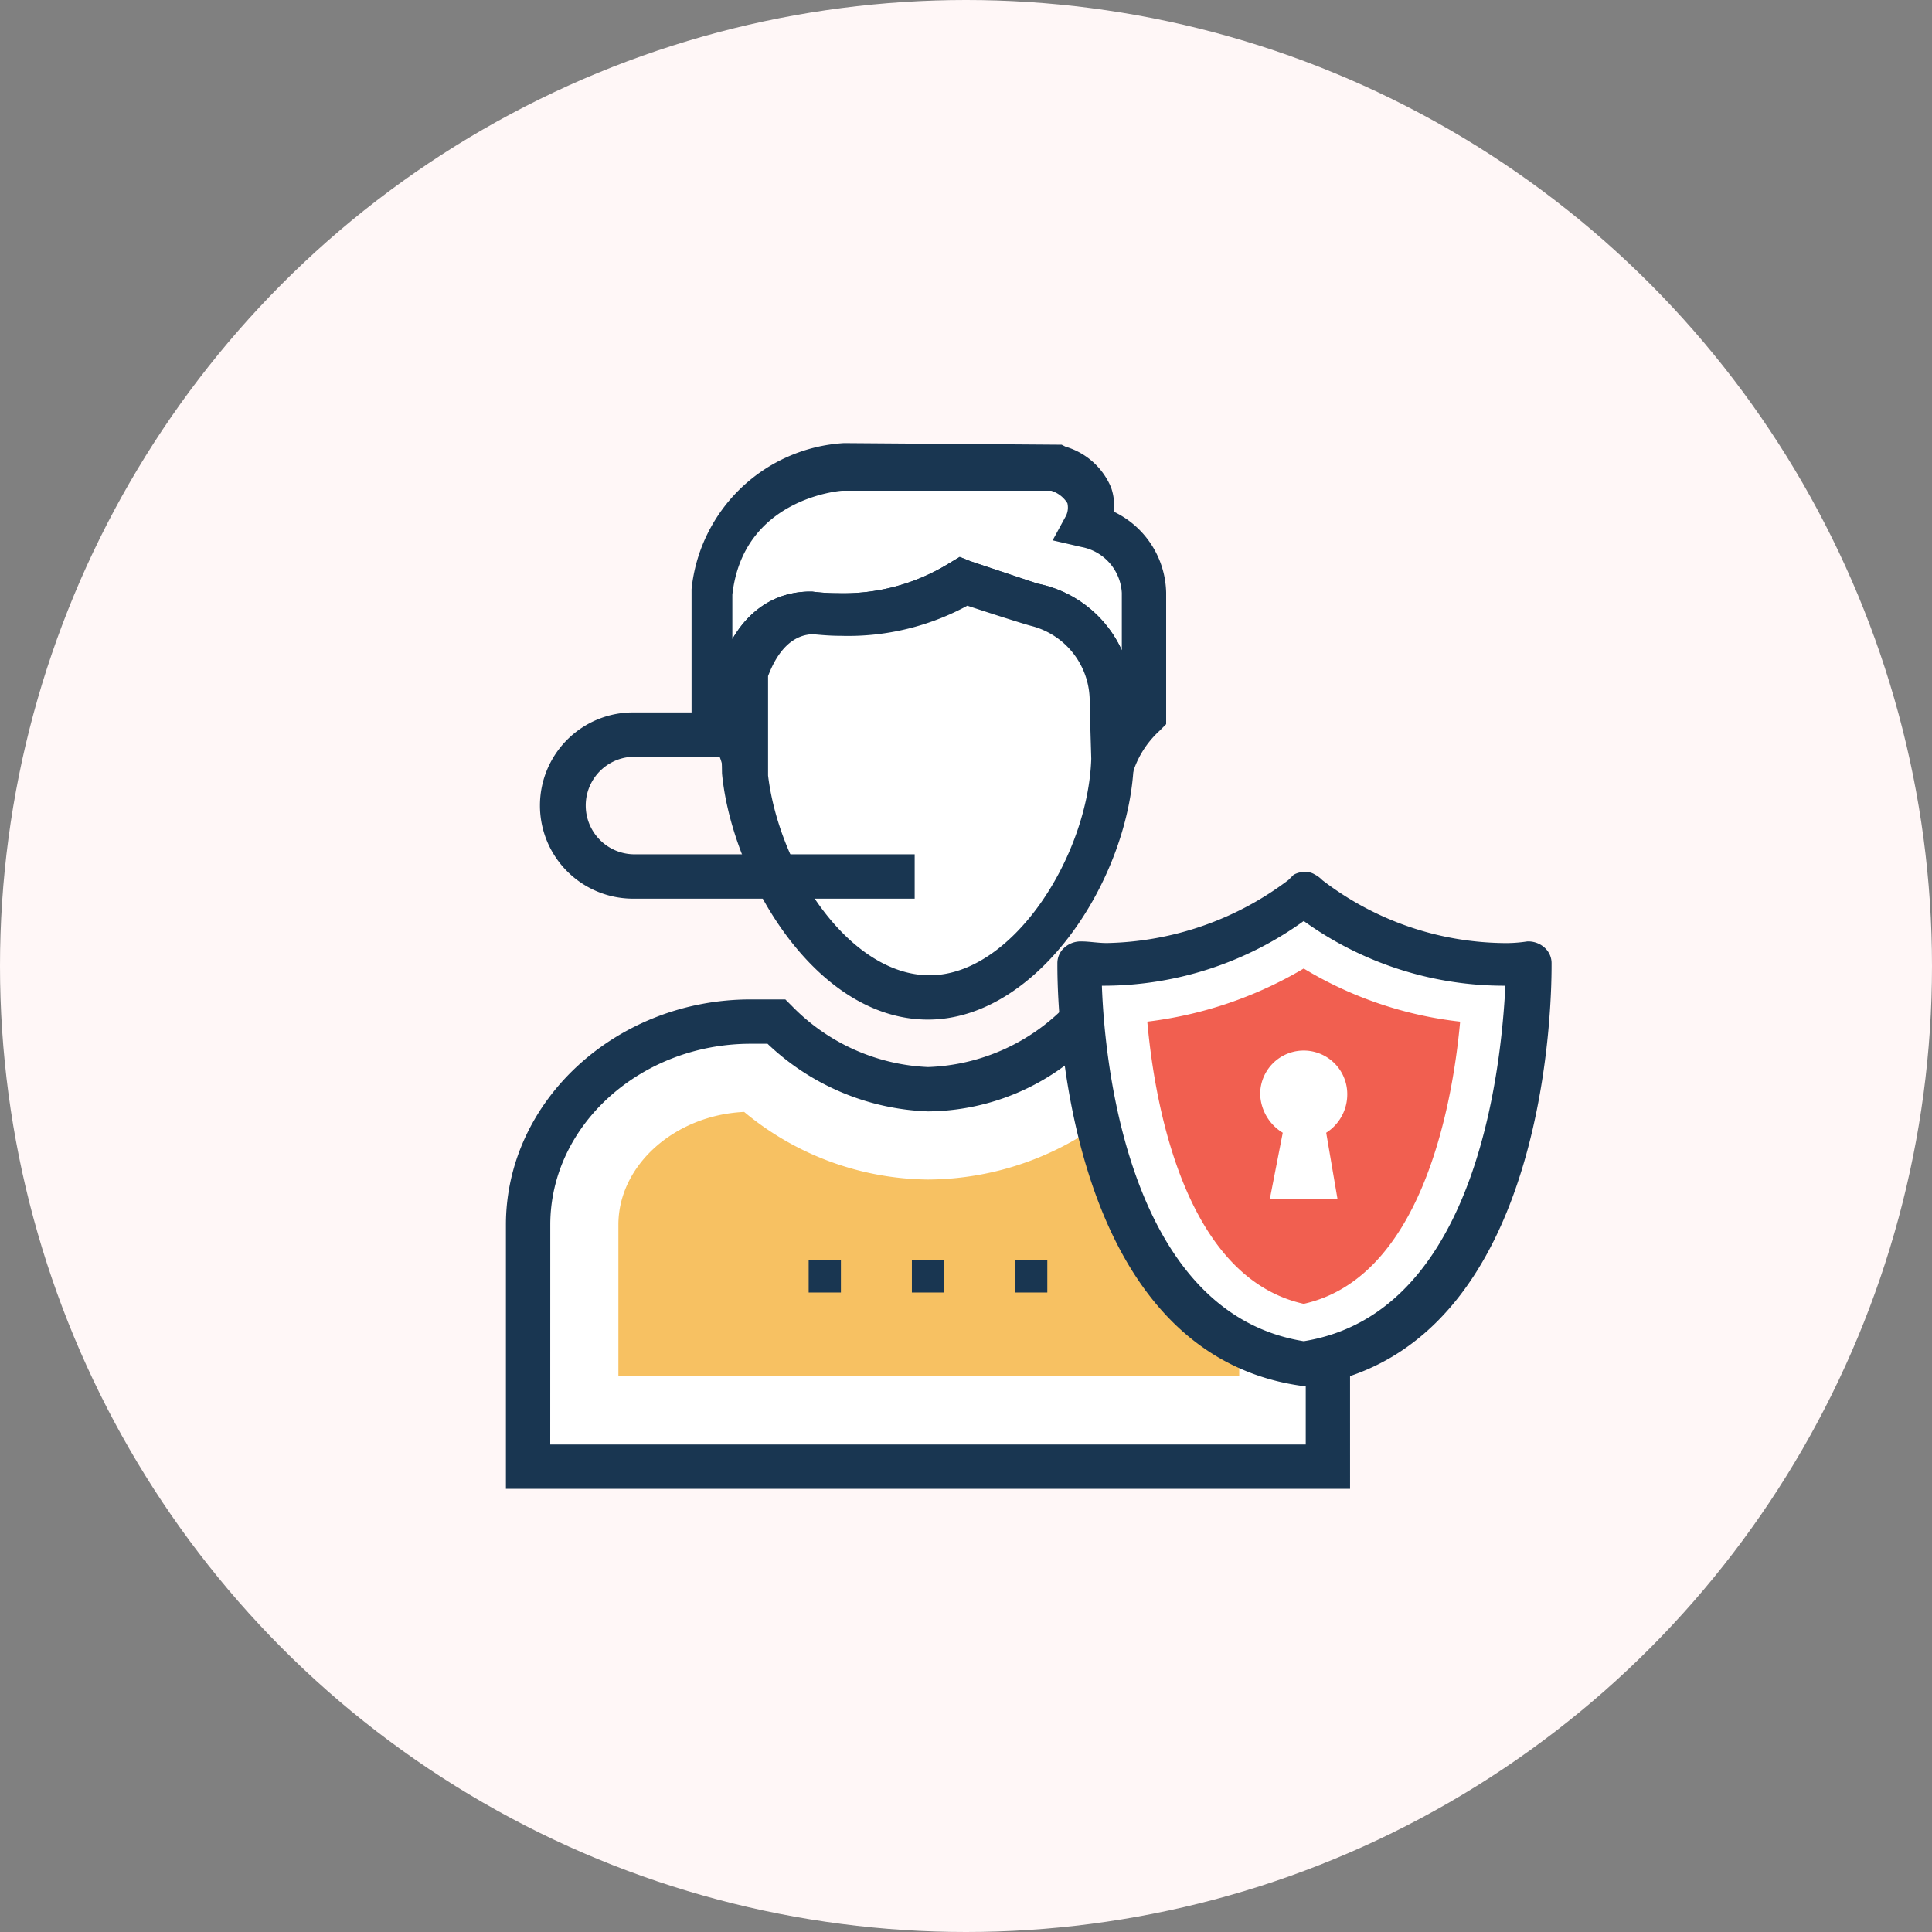
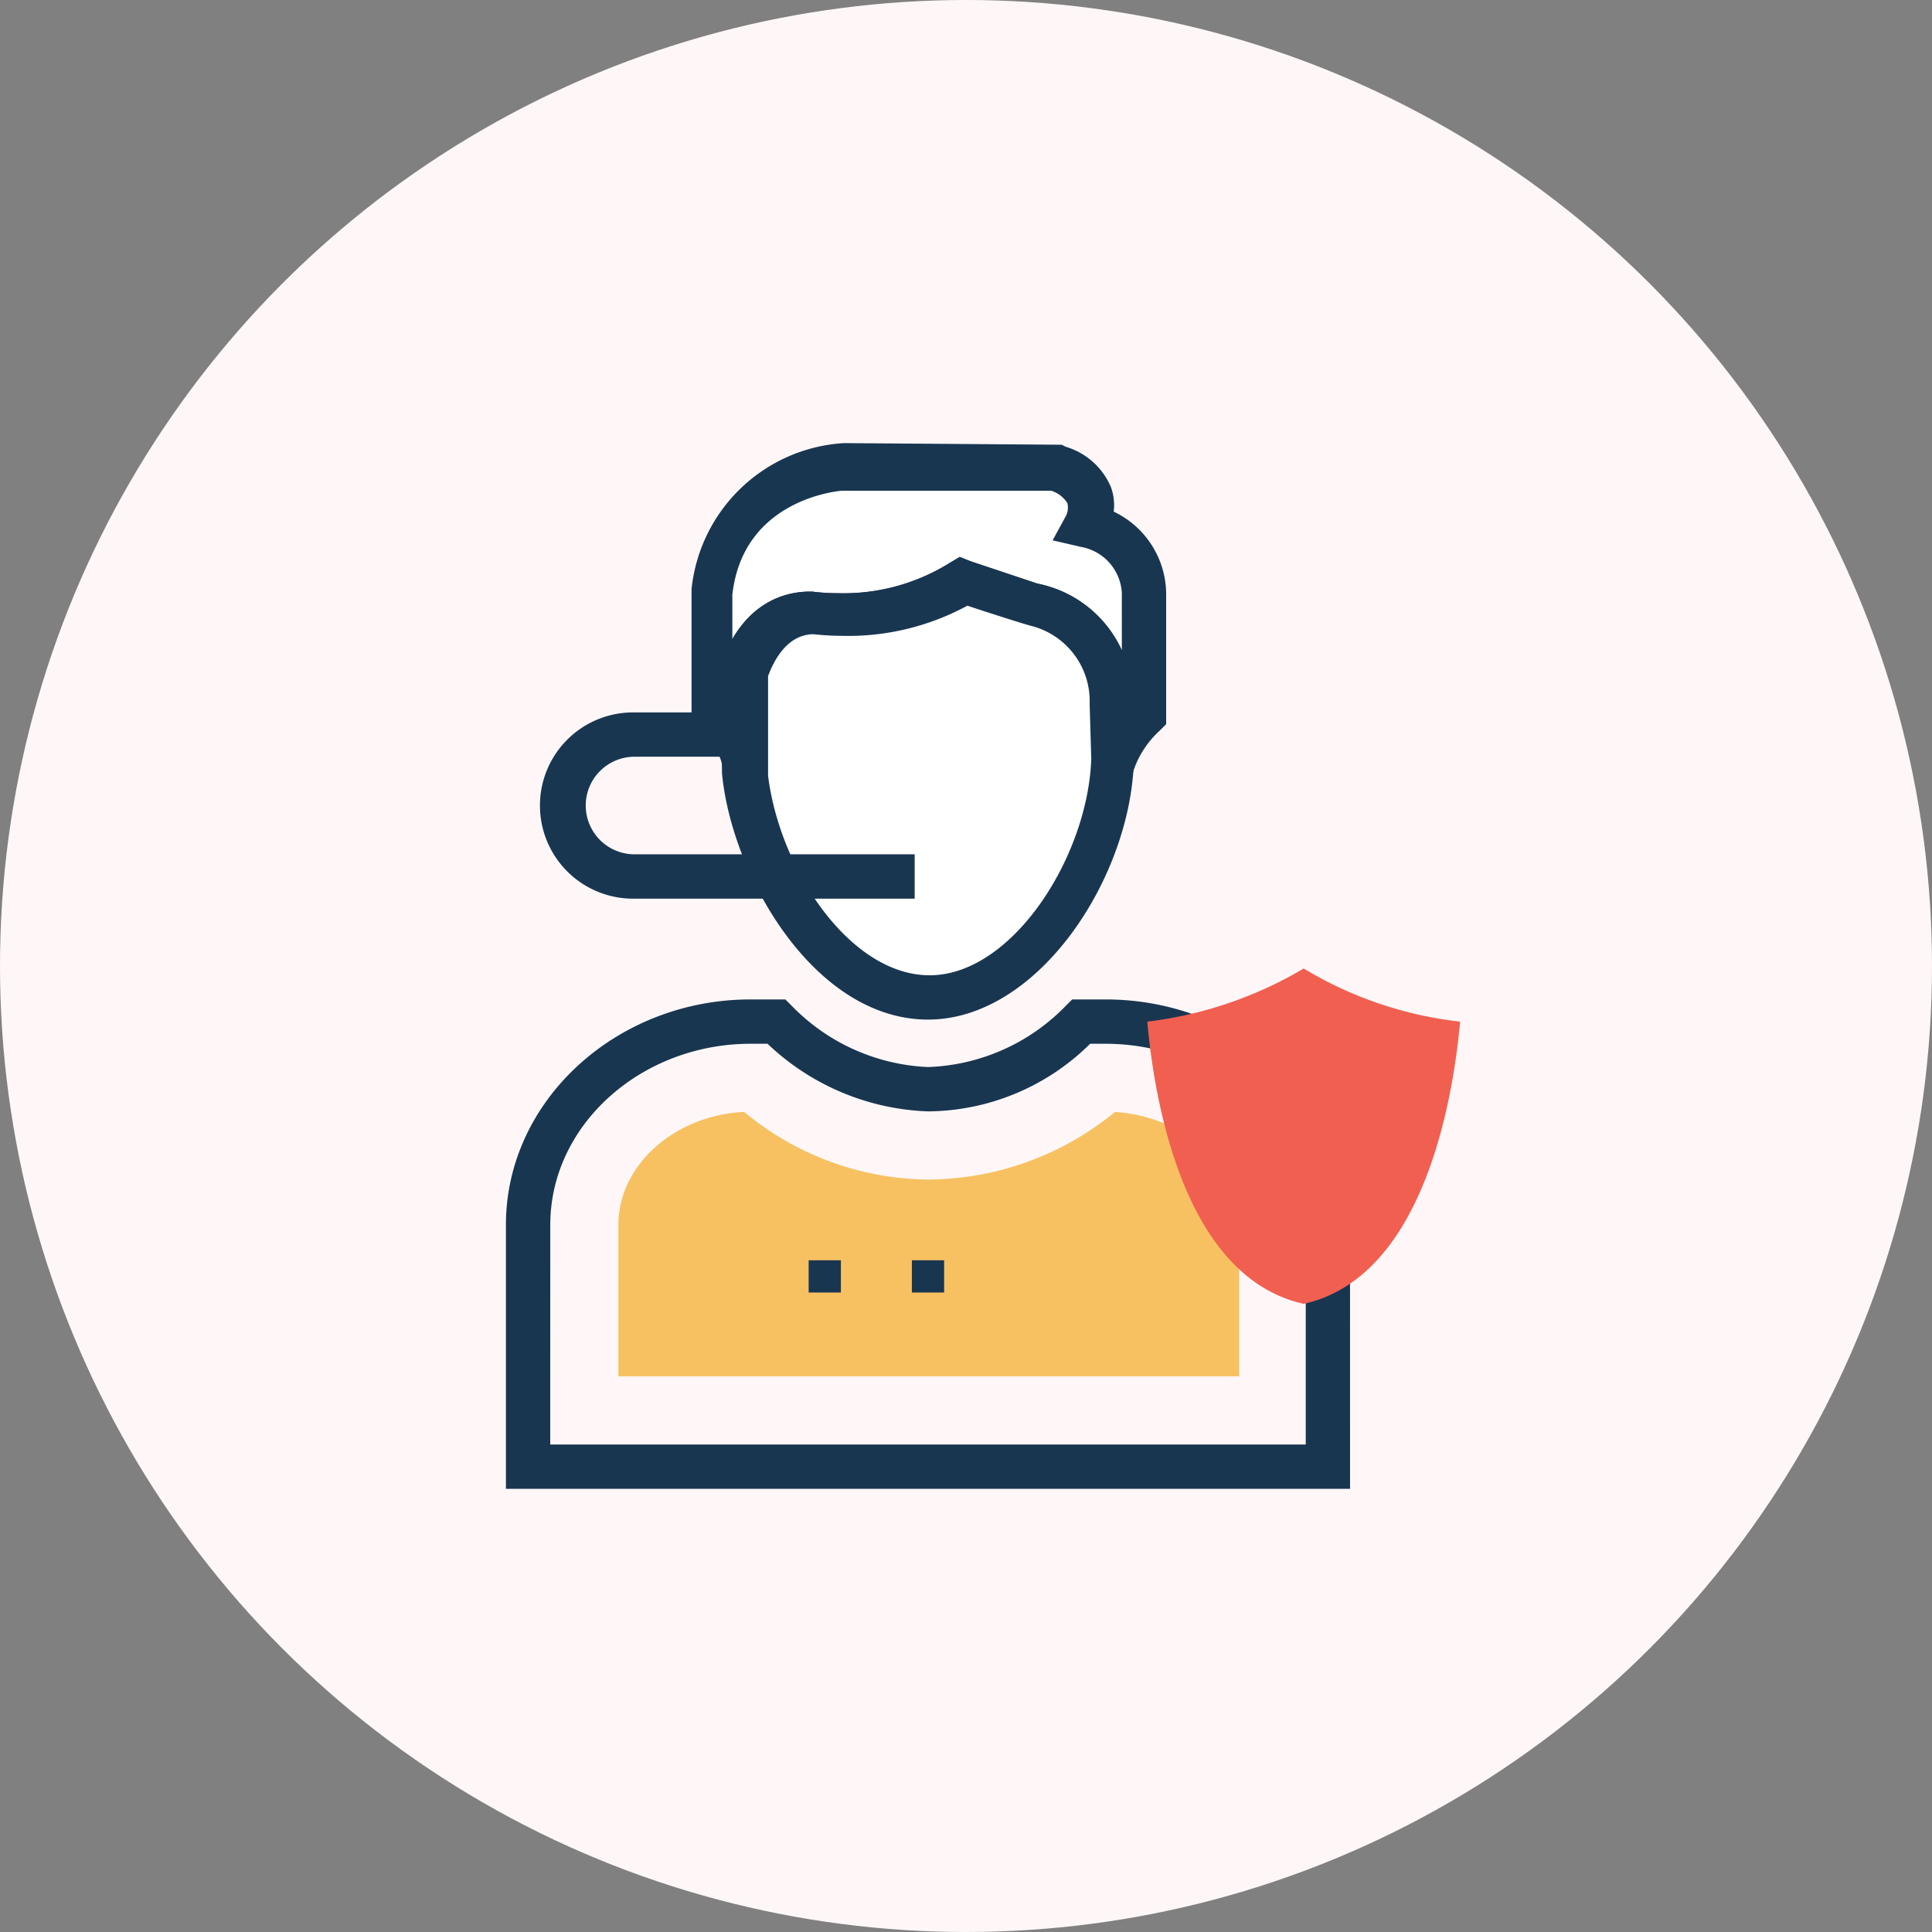
<svg xmlns="http://www.w3.org/2000/svg" width="80" height="80" viewBox="0 0 80 80">
  <rect x="0" y="0" width="80" height="80" fill="#808080" stroke="none" />
  <g id="ind_service" transform="translate(-2780 -489)">
    <g id="ind_food" transform="translate(-333 -938)">
      <circle id="Ellipse_586" data-name="Ellipse 586" cx="40" cy="40" r="40" transform="translate(3113 1427)" fill="#fff7f7" />
    </g>
    <g id="telemarketer" transform="translate(2801.199 507.598)">
-       <path id="Path_5793" data-name="Path 5793" d="M31.9,284h-1a9.134,9.134,0,0,1-6.343,2.8,9.366,9.366,0,0,1-6.277-2.8H17.215C12.14,284,8,287.807,8,292.414V302.43H41.119V292.414C41.119,287.807,36.979,284,31.9,284Z" transform="translate(-7.332 -260.296)" fill="#fff" />
      <path id="Path_5794" data-name="Path 5794" d="M34.454,295.766H0V285.082C0,280.074,4.474,276,9.882,276h1.335l.2.2a8.616,8.616,0,0,0,5.809,2.6,8.585,8.585,0,0,0,5.876-2.6l.2-.2h1.269c5.475,0,9.882,4.073,9.882,9.081ZM1.335,294.43H33.119v-9.348c0-4.273-3.873-7.746-8.547-7.746h-.734a9.377,9.377,0,0,1-6.61,2.8,9.9,9.9,0,0,1-6.544-2.8h-.8c-4.674,0-8.547,3.472-8.547,7.746Z" transform="translate(0 -252.964)" fill="#193651" stroke="#193651" stroke-width="0.5" />
      <path id="Path_5795" data-name="Path 5795" d="M52.8,339.752v-6.277c0-2.471,2.337-4.54,5.208-4.674a12.072,12.072,0,0,0,7.612,2.8,12.29,12.29,0,0,0,7.746-2.8c2.871.2,5.141,2.2,5.141,4.674v6.277Z" transform="translate(-48.393 -301.357)" fill="#f7c162" />
      <path id="Path_5796" data-name="Path 5796" d="M115.76,21.754a5.161,5.161,0,0,1,1.335-2V14.742a2.951,2.951,0,0,0-2.4-2.738s.935-1.669-1.269-2.4h-8.747s-4.941.267-5.475,5.208v5.075a3.126,3.126,0,0,1,1.4,2.537l-.067-4.207s.6-2.4,2.738-2.537a10,10,0,0,0,6.277-1.269s2.6.935,2.938.935a3.924,3.924,0,0,1,3.138,4.073Z" transform="translate(-90.92 -8.799)" fill="#fff" />
      <path id="Path_5797" data-name="Path 5797" d="M108.693,16.828l-.267-6.277a3.389,3.389,0,0,0-2.6-3.472c-.267-.067-1.736-.534-2.738-.868a10.105,10.105,0,0,1-5.208,1.269c-.6,0-1.068-.067-1.2-.067-1.4.067-1.936,1.6-2.07,1.936l.067,4.14-1.335.067a2.655,2.655,0,0,0-1-2l-.334-.2V5.81A6.5,6.5,0,0,1,98.076,0l8.947.067.134.067a2.687,2.687,0,0,1,1.736,1.536,1.948,1.948,0,0,1,.067,1.068,3.55,3.55,0,0,1,2.2,3.205v5.342l-.2.2a4.2,4.2,0,0,0-1.135,1.736ZM102.884,4.742l.334.134,2.8.935a4.63,4.63,0,0,1,3.739,4.808v.2l.067-.067V5.944a2.3,2.3,0,0,0-1.87-2.137l-.868-.2.4-.734h0a1.031,1.031,0,0,0,.067-.734,1.475,1.475,0,0,0-.868-.668h-8.68c-.134,0-4.34.334-4.808,4.541V9.149c0-.134.734-2.938,3.405-3h.134a8.4,8.4,0,0,0,1.068.067,8.561,8.561,0,0,0,4.741-1.269Zm-9.615,5.876h0v0Z" transform="translate(-84.321)" fill="#193651" stroke="#193651" stroke-width="0.5" />
      <path id="Path_5798" data-name="Path 5798" d="M127.152,66.536c-.334-.067-2.938-.935-2.938-.935a10.04,10.04,0,0,1-6.277,1.269c-2.137.067-2.738,2.537-2.738,2.537l.067,4.207V73.48c.4,4.14,3.606,9.348,7.612,9.348,4.14,0,7.478-5.676,7.612-9.882l-.067-2.337C130.558,67.27,127.152,66.536,127.152,66.536Z" transform="translate(-105.585 -60.125)" fill="#fff" />
      <path id="Path_5799" data-name="Path 5799" d="M114.747,75.43c-4.541,0-7.879-5.809-8.28-9.949h0l-.067-4.207v-.067c0-.134.734-2.938,3.405-3h.134a8.4,8.4,0,0,0,1.068.067A8.561,8.561,0,0,0,115.748,57l.334-.2.334.134,2.8.935a4.63,4.63,0,0,1,3.739,4.808l.067,2.27C122.893,69.688,119.153,75.43,114.747,75.43Zm-6.878-9.882c.467,4.006,3.472,8.547,6.944,8.547,3.606,0,6.811-5.075,6.944-9.215l-.067-2.27a3.463,3.463,0,0,0-2.6-3.472c-.267-.067-1.736-.534-2.738-.868a10.105,10.105,0,0,1-5.208,1.269c-.6,0-1.068-.067-1.2-.067-1.4.067-1.936,1.6-2.07,1.936v4.14Z" transform="translate(-97.519 -52.059)" fill="#193651" stroke="#193651" stroke-width="0.5" />
-       <path id="Path_5800" data-name="Path 5800" d="M300.154,222.139a13.392,13.392,0,0,1-9.281-2.871V219.2h0v.067a13.239,13.239,0,0,1-9.281,2.871s-.267,15.224,9.281,16.56h0C300.422,237.363,300.154,222.139,300.154,222.139Z" transform="translate(-258.088 -200.904)" fill="#fff" />
-       <path id="Path_5801" data-name="Path 5801" d="M283.548,233.567h-.134c-9.949-1.469-9.816-16.626-9.816-17.227a.606.606,0,0,1,.2-.467.758.758,0,0,1,.534-.2c.334,0,.668.067,1.068.067a13.117,13.117,0,0,0,7.679-2.671l.2-.2a.6.6,0,0,1,.334-.067.4.4,0,0,1,.267.067.922.922,0,0,1,.267.2,12.8,12.8,0,0,0,7.612,2.671,6.11,6.11,0,0,0,1.068-.067.758.758,0,0,1,.534.2.606.606,0,0,1,.2.467c0,.668.134,15.691-9.749,17.227Zm-8.614-16.56c.067,2.938.935,14.022,8.614,15.224,7.679-1.2,8.48-12.286,8.614-15.224h-.4a13.94,13.94,0,0,1-8.213-2.738,13.94,13.94,0,0,1-8.213,2.738Z" transform="translate(-250.763 -195.039)" fill="#193651" stroke="#193651" stroke-width="0.5" />
      <path id="Path_5802" data-name="Path 5802" d="M321.677,271.49c-4.808-1.068-6.143-7.946-6.477-11.685a16.613,16.613,0,0,0,6.477-2.2,15.954,15.954,0,0,0,6.477,2.2C327.82,263.477,326.484,270.421,321.677,271.49Z" transform="translate(-288.892 -236.099)" fill="#f15f50" />
-       <path id="Path_5803" data-name="Path 5803" d="M374.806,300.2a1.8,1.8,0,0,0-3.606,0,1.94,1.94,0,0,0,.935,1.6l-.534,2.738h2.8l-.467-2.738A1.879,1.879,0,0,0,374.806,300.2Z" transform="translate(-340.218 -273.494)" fill="#fff" />
      <path id="Path_5804" data-name="Path 5804" d="M32.557,140.812H21.206a3.606,3.606,0,1,1,0-7.211h4.541v1.335H21.206a2.27,2.27,0,1,0,0,4.54H32.557Z" transform="translate(-16.131 -122.449)" fill="#193651" stroke="#193651" stroke-width="0.5" />
      <rect id="Rectangle_912" data-name="Rectangle 912" width="1.335" height="1.335" transform="translate(12.286 33.587)" fill="#193651" />
      <rect id="Rectangle_913" data-name="Rectangle 913" width="1.335" height="1.335" transform="translate(16.56 33.587)" fill="#193651" />
-       <rect id="Rectangle_914" data-name="Rectangle 914" width="1.335" height="1.335" transform="translate(20.833 33.587)" fill="#193651" />
    </g>
  </g>
</svg>